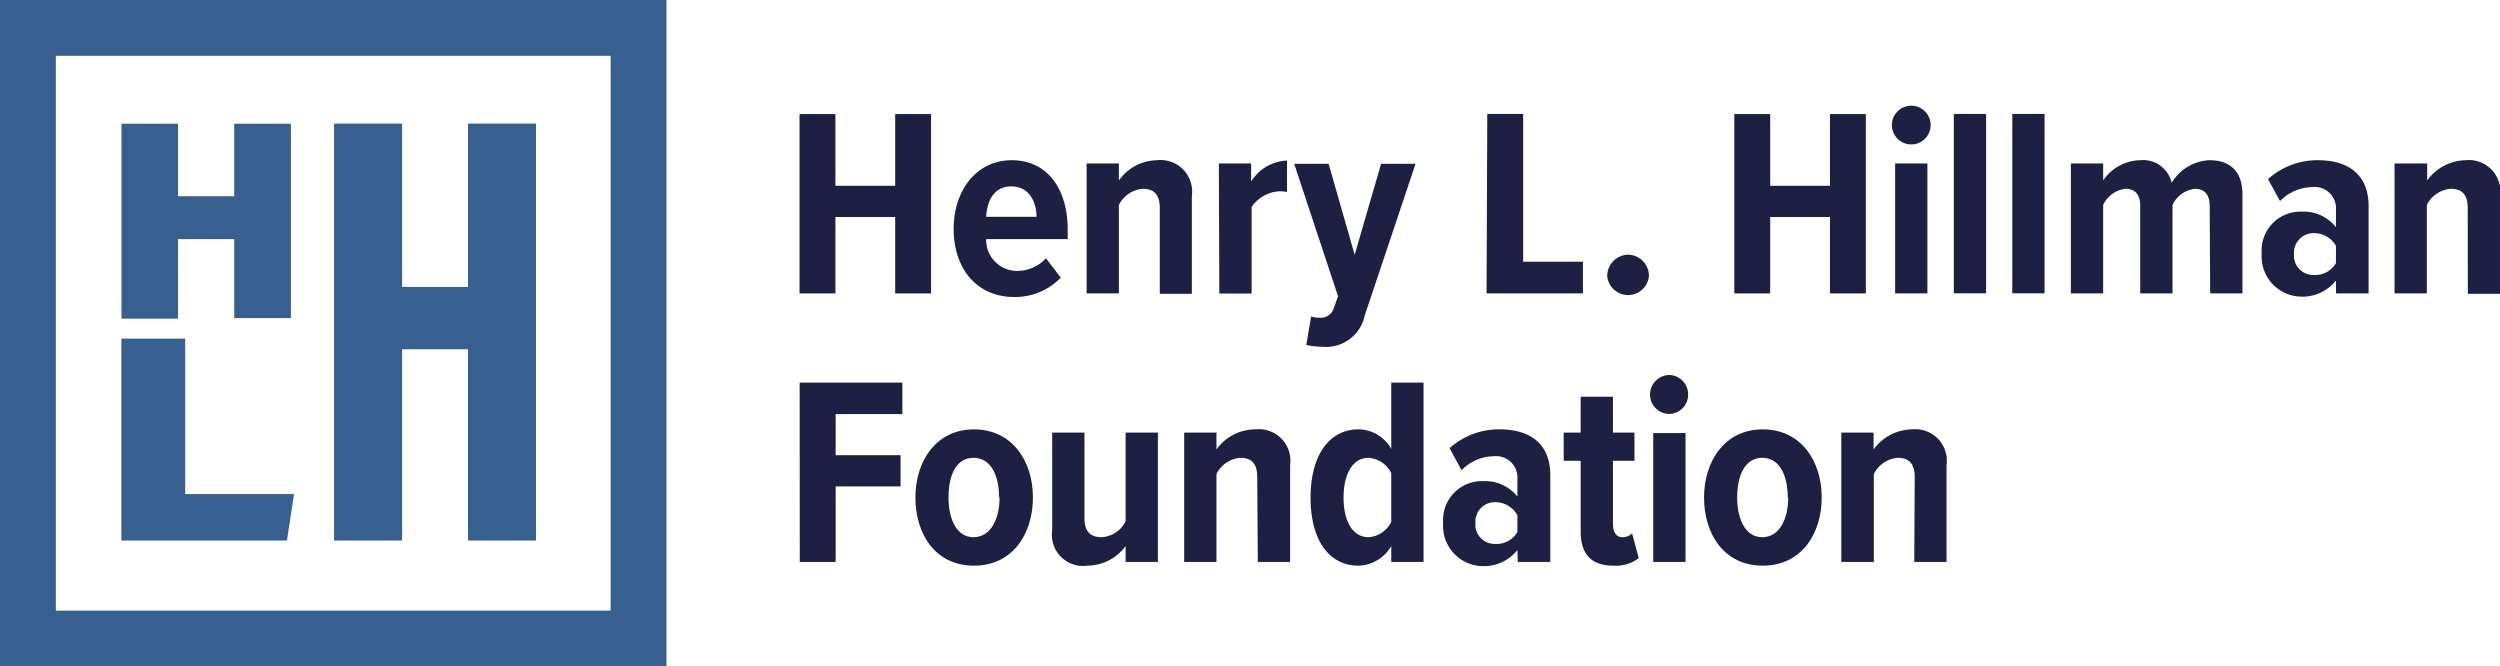
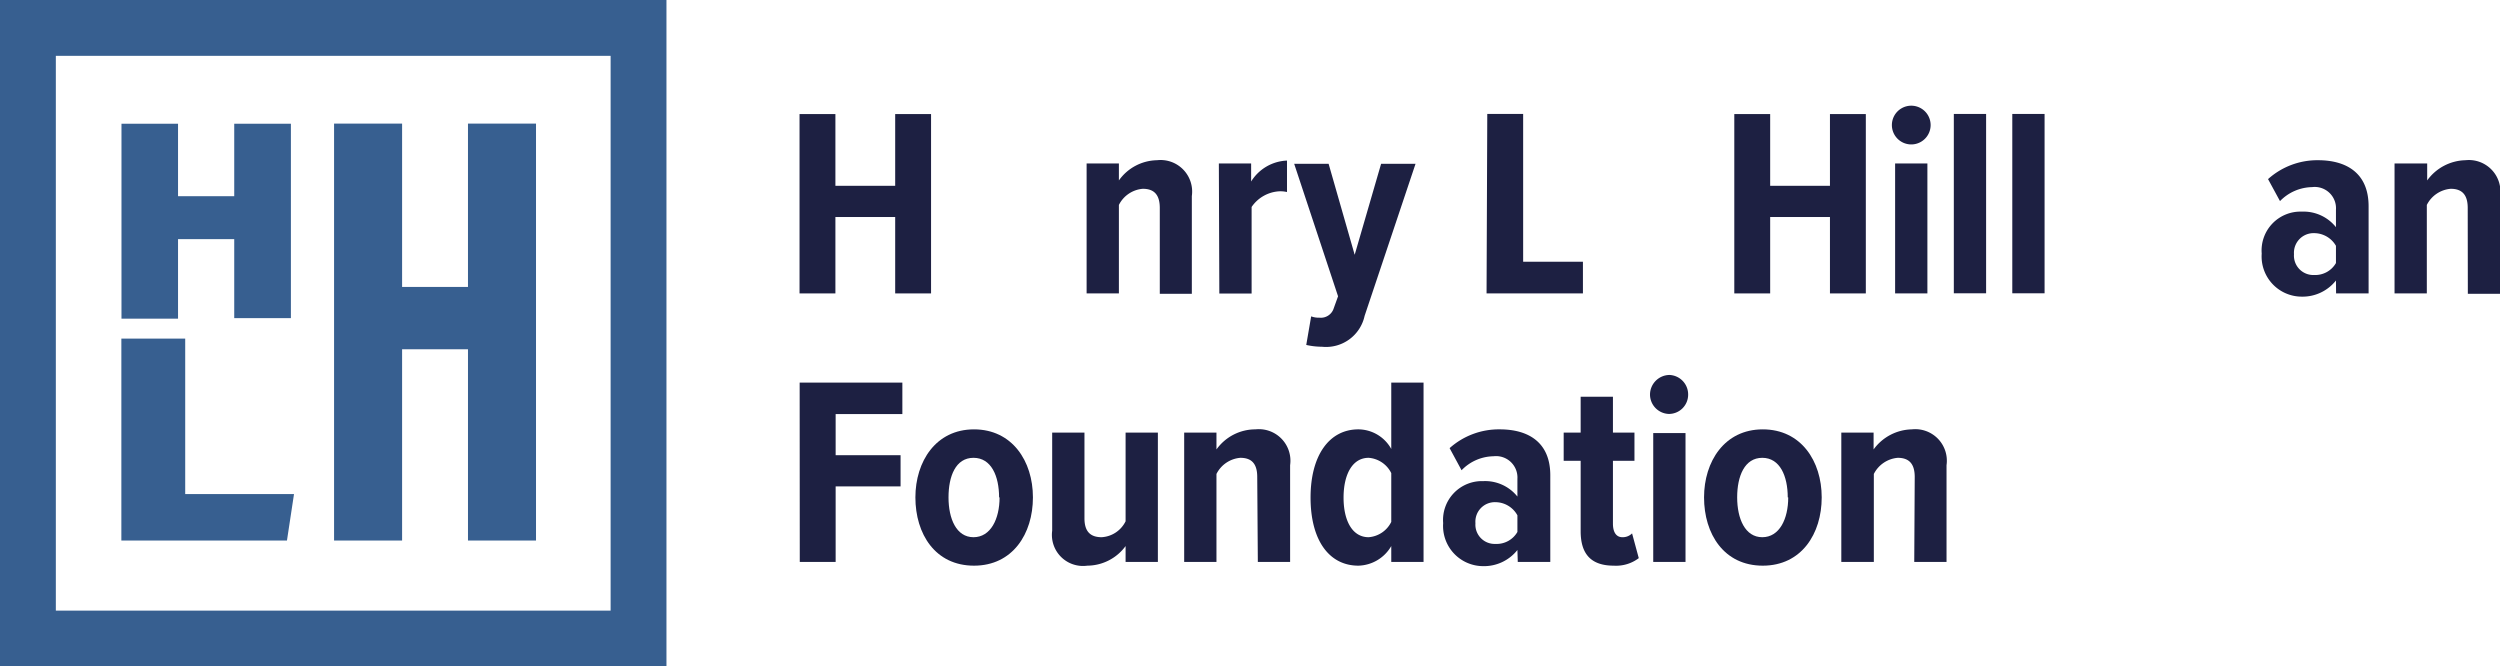
<svg xmlns="http://www.w3.org/2000/svg" id="Layer_1" data-name="Layer 1" viewBox="0 0 209.09 55.74">
  <defs>
    <style>.cls-1{fill:#1d2042;}.cls-2{fill:#375f90;}</style>
  </defs>
  <path class="cls-1" d="M74.87,18.15h-5v6.39h-3v-15h3v6h5v-6h3v15h-3Z" />
-   <path class="cls-1" d="M84.62,13.4c3,0,4.68,2.43,4.68,5.81V20H82.48a2.59,2.59,0,0,0,2.64,2.66,3.27,3.27,0,0,0,2.36-1.06l1.24,1.62a5.3,5.3,0,0,1-3.9,1.62c-3.06,0-5.06-2.29-5.06-5.71C79.76,16,81.61,13.4,84.62,13.4Zm-2.14,4.73h4.21c0-1.13-.54-2.54-2.11-2.54S82.53,17,82.48,18.13Z" />
  <path class="cls-1" d="M97,17.39c0-1.15-.52-1.6-1.42-1.6a2.46,2.46,0,0,0-2,1.35v7.4h-2.7V13.67h2.7v1.42a4,4,0,0,1,3.19-1.69,2.64,2.64,0,0,1,2.91,3v8.17H97Z" />
  <path class="cls-1" d="M101.94,13.67h2.7v1.51a3.7,3.7,0,0,1,3-1.75v2.63A2.49,2.49,0,0,0,107,16a3,3,0,0,0-2.32,1.31v7.24h-2.7Z" />
  <path class="cls-1" d="M110.35,26.57a1.13,1.13,0,0,0,1.2-.79l.36-1-3.67-11.08h2.88l2.18,7.61,2.21-7.61h2.88l-4.26,12.72A3.3,3.3,0,0,1,110.56,29a6.11,6.11,0,0,1-1.31-.15l.41-2.39A1.83,1.83,0,0,0,110.35,26.57Z" />
  <path class="cls-1" d="M124.39,9.53h3V21.89h5v2.65h-8.06Z" />
-   <path class="cls-1" d="M136.17,21.3a1.77,1.77,0,0,1,1.74,1.76,1.75,1.75,0,0,1-3.49,0A1.79,1.79,0,0,1,136.17,21.3Z" />
  <path class="cls-1" d="M153.05,18.15h-5v6.39h-3v-15h3v6h5v-6h3v15h-3Z" />
  <path class="cls-1" d="M158.23,10.46a1.62,1.62,0,1,1,3.24,0,1.62,1.62,0,1,1-3.24,0Zm.27,3.21h2.7V24.54h-2.7Z" />
  <path class="cls-1" d="M163.41,9.53h2.7v15h-2.7Z" />
  <path class="cls-1" d="M168.3,9.53H171v15h-2.7Z" />
-   <path class="cls-1" d="M184.81,17.23c0-.9-.39-1.44-1.24-1.44a2.37,2.37,0,0,0-1.87,1.35v7.4H179V17.23c0-.88-.36-1.44-1.24-1.44a2.38,2.38,0,0,0-1.86,1.35v7.4h-2.7V13.67h2.7v1.42A3.84,3.84,0,0,1,179,13.4a2.45,2.45,0,0,1,2.63,1.89,3.88,3.88,0,0,1,3.17-1.89c1.67,0,2.75.88,2.75,2.88v8.26h-2.7Z" />
  <path class="cls-1" d="M195.37,23.46a3.56,3.56,0,0,1-2.86,1.35,3.36,3.36,0,0,1-3.35-3.6,3.25,3.25,0,0,1,3.35-3.51A3.47,3.47,0,0,1,195.37,19V17.54a1.78,1.78,0,0,0-2-1.89,3.83,3.83,0,0,0-2.68,1.17l-1-1.84a6.16,6.16,0,0,1,4.18-1.58c2.36,0,4.23,1.06,4.23,3.85v7.29h-2.72Zm0-2.9a2.11,2.11,0,0,0-1.82-1.06,1.64,1.64,0,0,0-1.69,1.76A1.62,1.62,0,0,0,193.55,23a2,2,0,0,0,1.82-1Z" />
  <path class="cls-1" d="M206.39,17.39c0-1.15-.52-1.6-1.42-1.6a2.46,2.46,0,0,0-2,1.35v7.4h-2.7V13.67H203v1.42a4.06,4.06,0,0,1,3.2-1.69,2.64,2.64,0,0,1,2.9,3v8.17h-2.7Z" />
  <path class="cls-1" d="M66.88,32h8.59v2.63H69.89v3.44h5.43v2.61H69.89V47h-3Z" />
  <path class="cls-1" d="M76.56,41.6c0-3,1.71-5.69,4.9-5.69s4.93,2.65,4.93,5.69-1.69,5.71-4.93,5.71S76.56,44.66,76.56,41.6Zm7,0c0-1.78-.65-3.31-2.14-3.31s-2.09,1.53-2.09,3.31.65,3.33,2.09,3.33S83.6,43.4,83.6,41.6Z" />
  <path class="cls-1" d="M94.14,45.67a4,4,0,0,1-3.2,1.64A2.6,2.6,0,0,1,88,44.39V36.18h2.7v7.17c0,1.15.54,1.58,1.44,1.58a2.39,2.39,0,0,0,2-1.33V36.18h2.7V47h-2.7Z" />
  <path class="cls-1" d="M105.15,39.89c0-1.15-.51-1.6-1.41-1.6a2.46,2.46,0,0,0-2,1.35V47h-2.7V36.18h2.7v1.41A4,4,0,0,1,105,35.91a2.64,2.64,0,0,1,2.9,3V47h-2.7Z" />
  <path class="cls-1" d="M116.36,45.67a3.27,3.27,0,0,1-2.75,1.64c-2.45,0-4-2.13-4-5.69s1.58-5.71,4-5.71a3.17,3.17,0,0,1,2.75,1.64V32h2.7V47h-2.7Zm0-6.1a2.3,2.3,0,0,0-1.89-1.28c-1.38,0-2.1,1.42-2.1,3.33s.72,3.31,2.1,3.31a2.3,2.3,0,0,0,1.89-1.28Z" />
  <path class="cls-1" d="M126.91,46a3.56,3.56,0,0,1-2.86,1.35,3.36,3.36,0,0,1-3.35-3.6,3.25,3.25,0,0,1,3.35-3.51,3.46,3.46,0,0,1,2.86,1.29V40.05a1.79,1.79,0,0,0-2-1.89,3.79,3.79,0,0,0-2.67,1.17l-1-1.85a6.18,6.18,0,0,1,4.19-1.57c2.36,0,4.23,1.05,4.23,3.84V47h-2.72Zm0-2.9A2.11,2.11,0,0,0,125.08,42a1.63,1.63,0,0,0-1.68,1.76,1.61,1.61,0,0,0,1.68,1.73,2,2,0,0,0,1.83-1Z" />
  <path class="cls-1" d="M132.2,44.43V38.54h-1.42V36.18h1.42v-3h2.7v3h1.8v2.36h-1.8V43.8c0,.7.27,1.13.79,1.13a1.1,1.1,0,0,0,.81-.32l.56,2.07a3.13,3.13,0,0,1-2.09.63C133.08,47.31,132.2,46.35,132.2,44.43Z" />
  <path class="cls-1" d="M138,33a1.65,1.65,0,0,1,1.62-1.64A1.63,1.63,0,0,1,141.19,33a1.61,1.61,0,0,1-1.62,1.62A1.63,1.63,0,0,1,138,33Zm.27,3.22h2.7V47h-2.7Z" />
  <path class="cls-1" d="M142.52,41.6c0-3,1.71-5.69,4.91-5.69s4.93,2.65,4.93,5.69-1.69,5.71-4.93,5.71S142.52,44.66,142.52,41.6Zm7,0c0-1.78-.65-3.31-2.13-3.31s-2.1,1.53-2.1,3.31.66,3.33,2.1,3.33S149.56,43.4,149.56,41.6Z" />
  <path class="cls-1" d="M160.14,39.89c0-1.15-.52-1.6-1.42-1.6a2.48,2.48,0,0,0-2,1.35V47H154V36.18h2.7v1.41a4.05,4.05,0,0,1,3.2-1.68,2.64,2.64,0,0,1,2.9,3V47h-2.7Z" />
  <path class="cls-2" d="M27.94,10.34h5.69V24h5.51V10.34h5.69V45.21H39.14v-16H33.63v16H27.94Z" />
  <path class="cls-2" d="M10.16,10.35h4.73v6.06h4.7V10.35h4.74V26.61H19.59V20h-4.7v6.65H10.16Z" />
  <path class="cls-2" d="M10.15,28.32h5.34v13h9.1L24,45.21H10.15Z" />
  <path class="cls-2" d="M51.07,4.67v46.4H4.67V4.67h46.4M55.74,0H0V55.74H55.74V0Z" />
</svg>